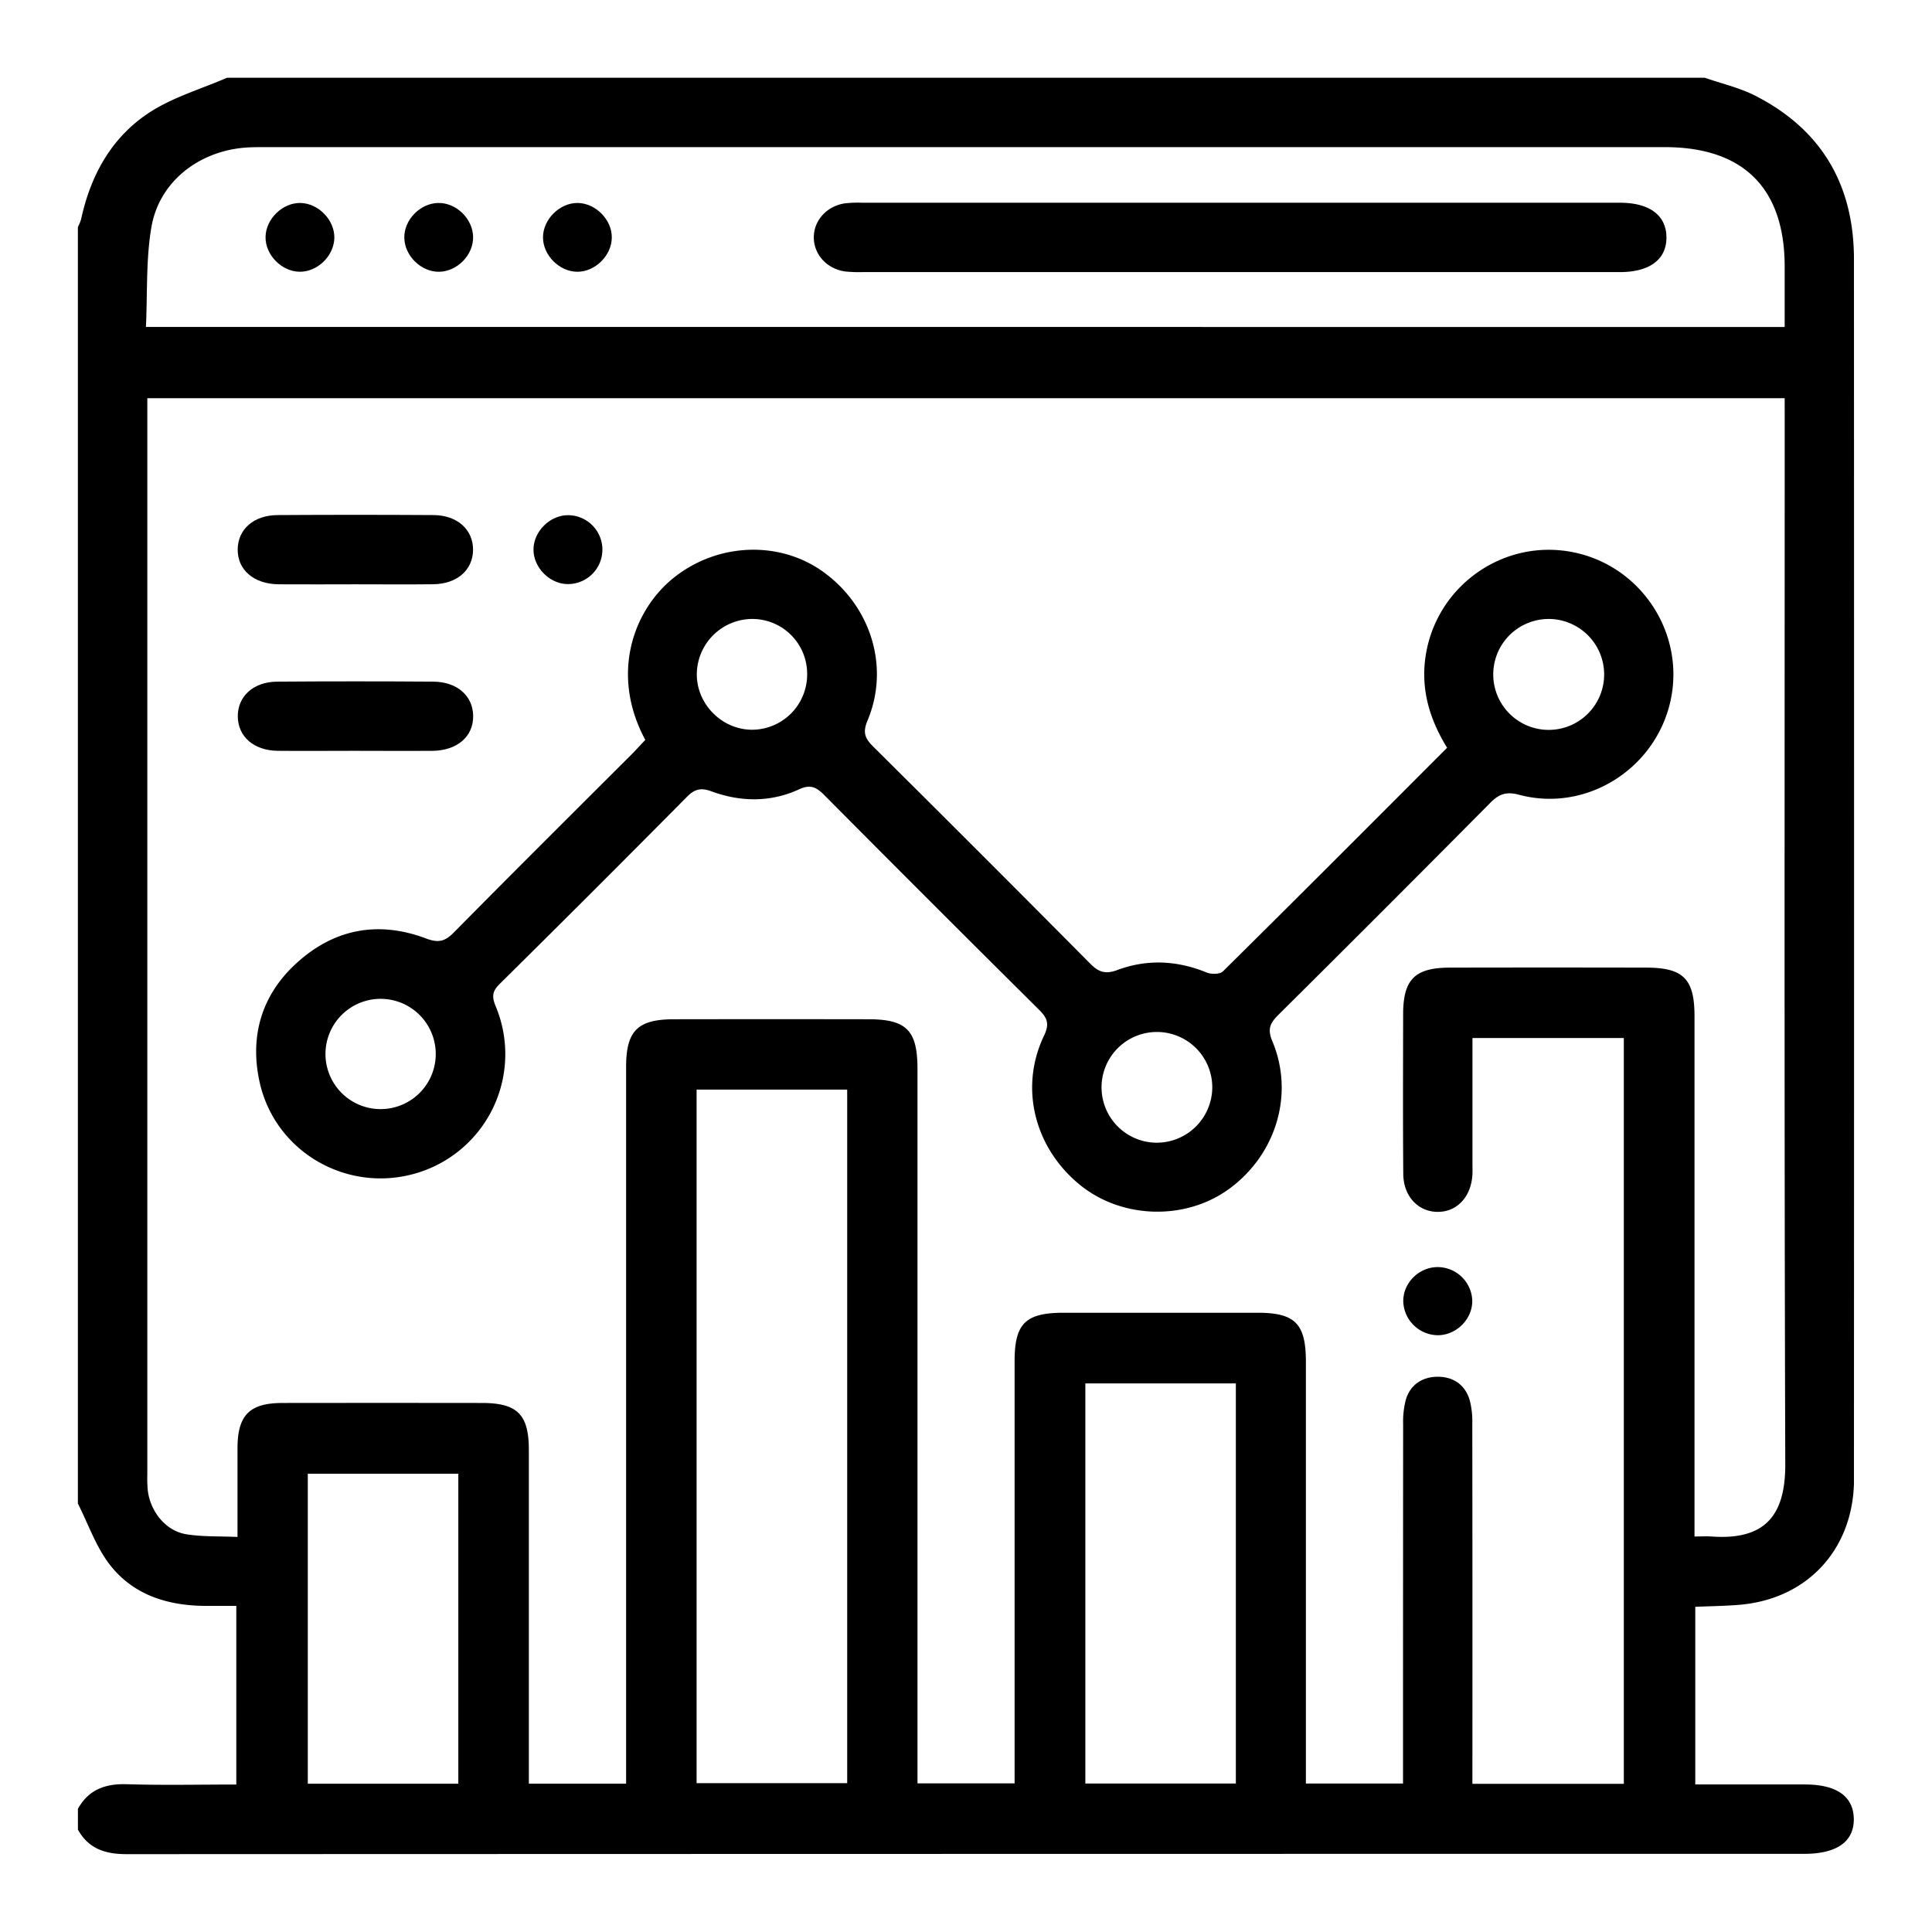
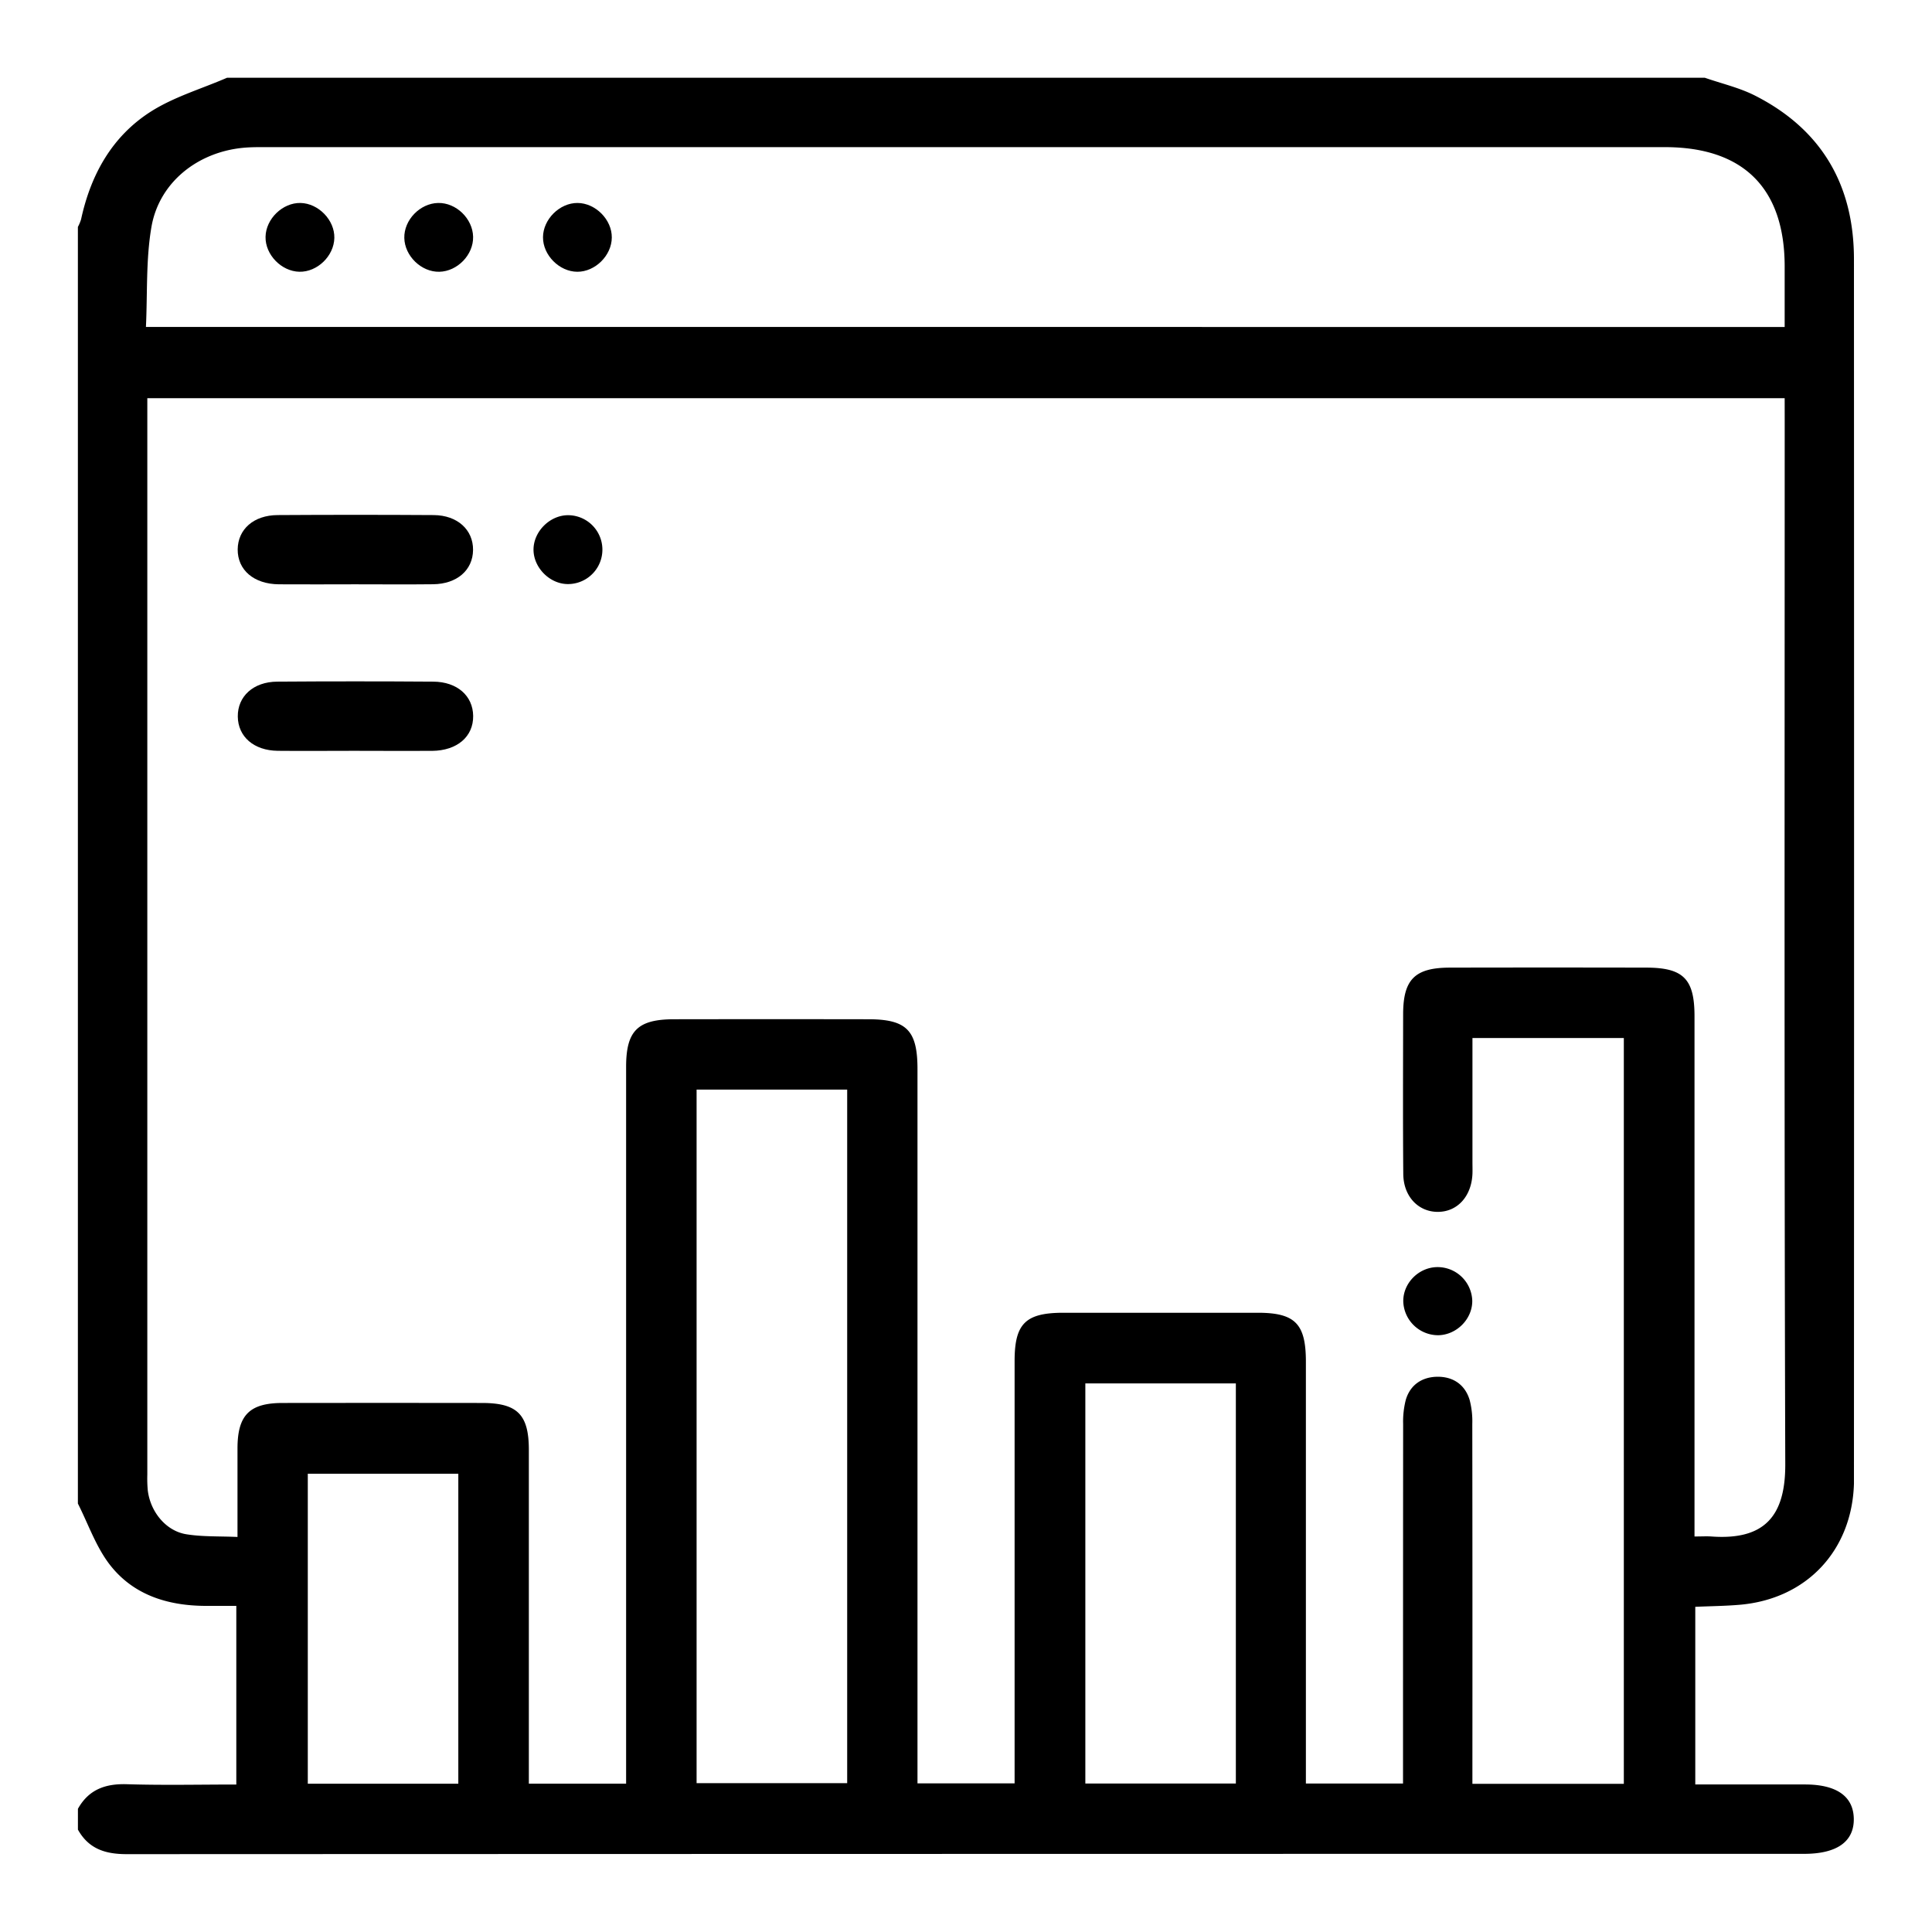
<svg xmlns="http://www.w3.org/2000/svg" id="Layer_1" data-name="Layer 1" viewBox="0 0 1080 1080">
  <path d="M43.56,1022.77v-11.63C49.6,1000.3,59,997,71,997.39c20.25.63,40.53.17,61.1.17V897.7h-17c-21.36-.06-40.77-6.07-54-23.39-7.58-10-11.81-22.46-17.56-33.82V126.87a24.41,24.41,0,0,0,1.79-4.28c5.41-25,17.31-46.34,38.86-60.13,13-8.3,28.41-12.78,42.74-19H953c9.35,3.26,19.22,5.51,28,9.95,37.27,18.91,55.36,50,55.37,91.49q.13,339.33,0,678.66c0,1.94,0,3.88,0,5.81-1.11,37.44-26.5,64.48-63.77,67.7-8.22.71-16.5.78-24.93,1.15v99.31H1009c17.65,0,27.07,6.63,27.28,19.13.21,12.8-9.44,19.65-27.72,19.65q-468.76,0-937.52.17C59,1036.52,49.6,1033.61,43.56,1022.77ZM997.64,222.59H82.35v9.33q0,296.21,0,592.41a74.51,74.51,0,0,0,.25,8.72c1.41,12,10.11,22.75,21.5,24.6,9.06,1.48,18.43,1.06,28.66,1.52,0-17.49,0-33.58,0-49.67.06-18.46,6.75-25.21,25.18-25.23q55.75-.07,111.5,0c19.74,0,26.18,6.44,26.19,26.18q0,88.23,0,176.46v10.17H350V985.22q0-194.41,0-388.81c0-20.17,6.43-26.61,26.76-26.64q54.3-.09,108.59,0c21.44,0,27.53,6.21,27.53,27.82q0,193.92,0,387.83v11.5h54.29V985.73q0-112.47,0-224.94c0-20.92,6.13-26.95,27.35-26.95q54.3,0,108.6,0C724,733.85,730,740,730,761.22q0,112.47,0,224.94V997h54.3V986q0-95,.06-190a49.06,49.06,0,0,1,1.46-13.38c2.44-8.43,9-12.8,17.37-13,8.78-.19,15.7,4.14,18.36,13a47,47,0,0,1,1.47,13.37q.13,95.51.06,191v10.19h84.65V580.25H823.11v69.18c0,2.27.08,4.53,0,6.79-.56,12.58-8.44,21.21-19.35,21.22s-19.21-8.61-19.32-21.18c-.25-29.73-.11-59.46-.08-89.2,0-19.55,6.51-26.12,26.18-26.16q54.78-.12,109.56,0c20.91,0,27.14,6.29,27.14,27.16q0,139.62,0,279.24V858.9c4.21,0,6.78-.17,9.34,0,29.71,2.19,41.49-11.3,41.4-40.38-.61-194.56-.32-389.13-.32-583.69Zm0-39.8V149c0-43.78-23.06-66.75-67-66.75H149.41c-4.52,0-9.06-.06-13.55.38-25.56,2.47-46.92,19.44-51.2,44.23-3.13,18.15-2.19,37-3.08,55.9ZM389.4,609.09v387.7h84.18V609.09ZM690.85,773.34H606.71V997h84.14ZM256.2,997.12V823.81H172.06V997.12Z" />
-   <path d="M360.73,413.62c-19.66-36.51-6.81-72.17,15.45-90.29,24.62-20,59.75-21.51,84.6-3.23,26.31,19.36,36.59,53.13,24.17,82.68-2.86,6.8-1.35,10.08,3.26,14.65q60.9,60.44,121.31,121.33c4.74,4.79,8.57,5.91,15.06,3.5,16.68-6.21,33.45-5.38,50,1.4,2.59,1.06,7.41,1,9.1-.7C725.5,501.61,767,460,808.94,418c-10-16.25-15.07-33.4-11.8-52.57,6.58-38.55,43.78-64.41,82.19-56.74s63.12,45.87,54.33,83.83c-8.75,37.74-47.22,61.68-84.45,51.77-7.11-1.9-11.15-.51-16,4.36q-59,59.53-118.54,118.61c-4.56,4.53-6.35,7.83-3.44,14.75,12.45,29.58,2.11,63.46-24.19,82.62-24.3,17.69-59.6,16.82-83.07-2.05C578.33,641.9,569.66,608.12,583.6,579c3.26-6.82,1.78-10-2.87-14.65q-60.19-59.75-120-119.94c-4.4-4.43-7.77-6.07-14-3.18-16,7.34-32.66,7.13-49,1.14-5.7-2.09-9.26-1.44-13.57,2.91Q332,497.94,279.25,550.1c-4.13,4.08-4.36,7.09-2.16,12.4a69.39,69.39,0,0,1-43,92.9c-38.81,12.34-80.22-10.73-89-50.64C139.47,579,146.3,555.89,166.2,538c21.07-19,45.66-23.31,72.05-13.36,7,2.64,10.59,1.54,15.53-3.46,33.13-33.58,66.6-66.83,100-100.19C356,418.7,358.15,416.33,360.73,413.62Zm505-67.61a31,31,0,1,0,31,30.65A31.07,31.07,0,0,0,865.77,346ZM677.67,608a30.95,30.95,0,1,0-30.83,30.78A31.08,31.08,0,0,0,677.67,608ZM451.2,376.53A30.67,30.67,0,0,0,420.34,346a31.13,31.13,0,0,0-30.82,30.81c-.09,17.11,14.48,31.47,31.57,31.11A30.89,30.89,0,0,0,451.2,376.53ZM212.78,620a30.82,30.82,0,0,0,.77-61.63,30.82,30.82,0,1,0-.77,61.63Z" />
  <path d="M198.52,326.63c-14.21,0-28.43.11-42.65,0-14-.14-23.07-8-23-19.52.13-11.25,8.92-19.1,22.33-19.18q43.62-.27,87.24,0c13.31.1,22.11,8.25,22,19.52s-9,19-22.33,19.15C227.61,326.77,213.06,326.63,198.52,326.63Z" />
  <path d="M197.91,419.71c-14.21,0-28.43.14-42.65,0-13.37-.16-22.2-7.9-22.33-19.15s8.66-19.42,22-19.52q43.6-.31,87.24,0c13.41.08,22.2,7.92,22.33,19.17.14,11.56-8.92,19.39-22.94,19.53C227,419.82,212.45,419.72,197.91,419.71Z" />
  <path d="M317.46,326.5c-10.12,0-19.24-9.18-19.22-19.29S307.39,288,317.53,288a19.25,19.25,0,0,1-.07,38.5Z" />
  <path d="M804,746.4a19.53,19.53,0,0,1-19.56-18.77c-.21-10.25,8.52-19.15,18.92-19.31A19.4,19.4,0,0,1,823,727C823.19,737.19,814.38,746.21,804,746.4Z" />
-   <path d="M693.28,152.08q-105.16,0-210.33,0a75.2,75.2,0,0,1-10.63-.34c-10.15-1.48-17.38-9.55-17.4-19s7.21-17.54,17.34-19.06a64.86,64.86,0,0,1,9.67-.35H905.49c16.61,0,26,7,26.06,19.36s-9.42,19.41-26,19.41Q799.41,152.1,693.28,152.08Z" />
  <path d="M186.9,133c-.21,10.12-9.52,19.12-19.55,18.91s-19.12-9.52-18.91-19.55S158,113.25,168,113.46,187.11,123,186.9,133Z" />
  <path d="M245.58,151.92c-10,.22-19.35-8.78-19.57-18.89s8.78-19.35,18.89-19.57,19.35,8.78,19.57,18.89S255.69,151.7,245.58,151.92Z" />
  <path d="M342,132.79c-.07,10.05-9.31,19.2-19.33,19.13s-19.2-9.31-19.13-19.33,9.31-19.2,19.33-19.13S342.1,122.77,342,132.79Z" />
</svg>